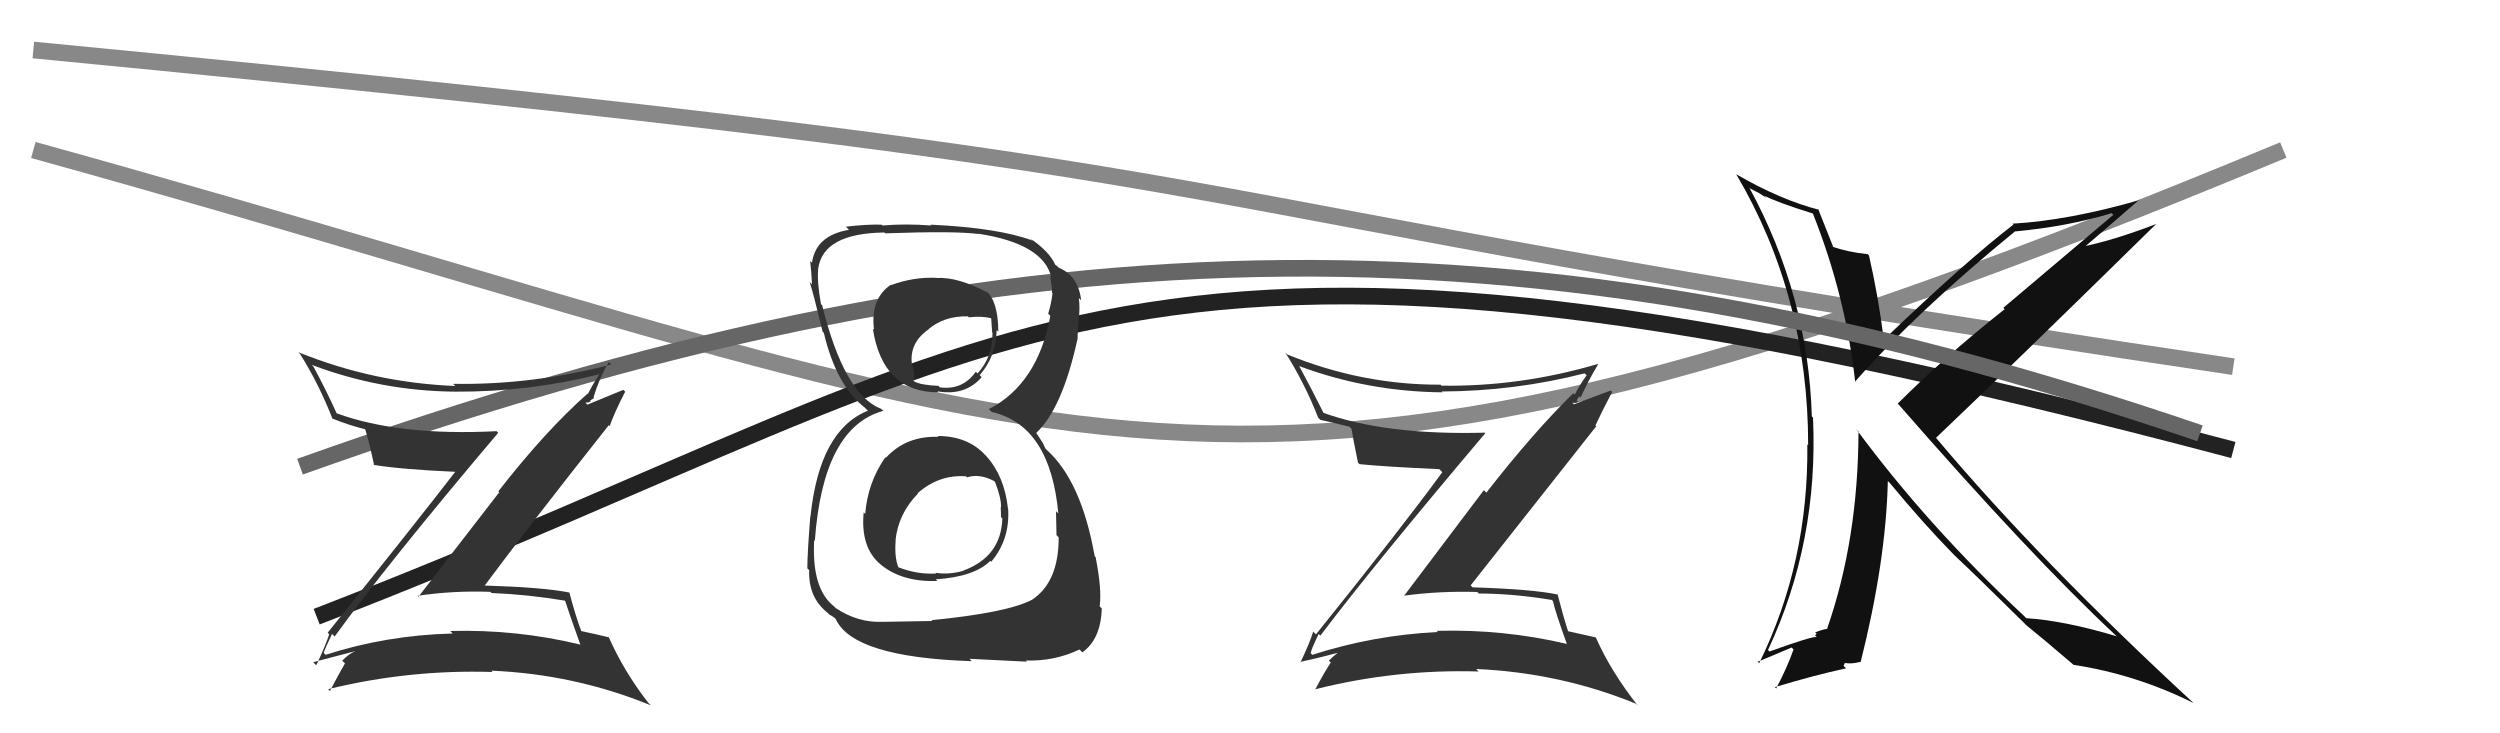
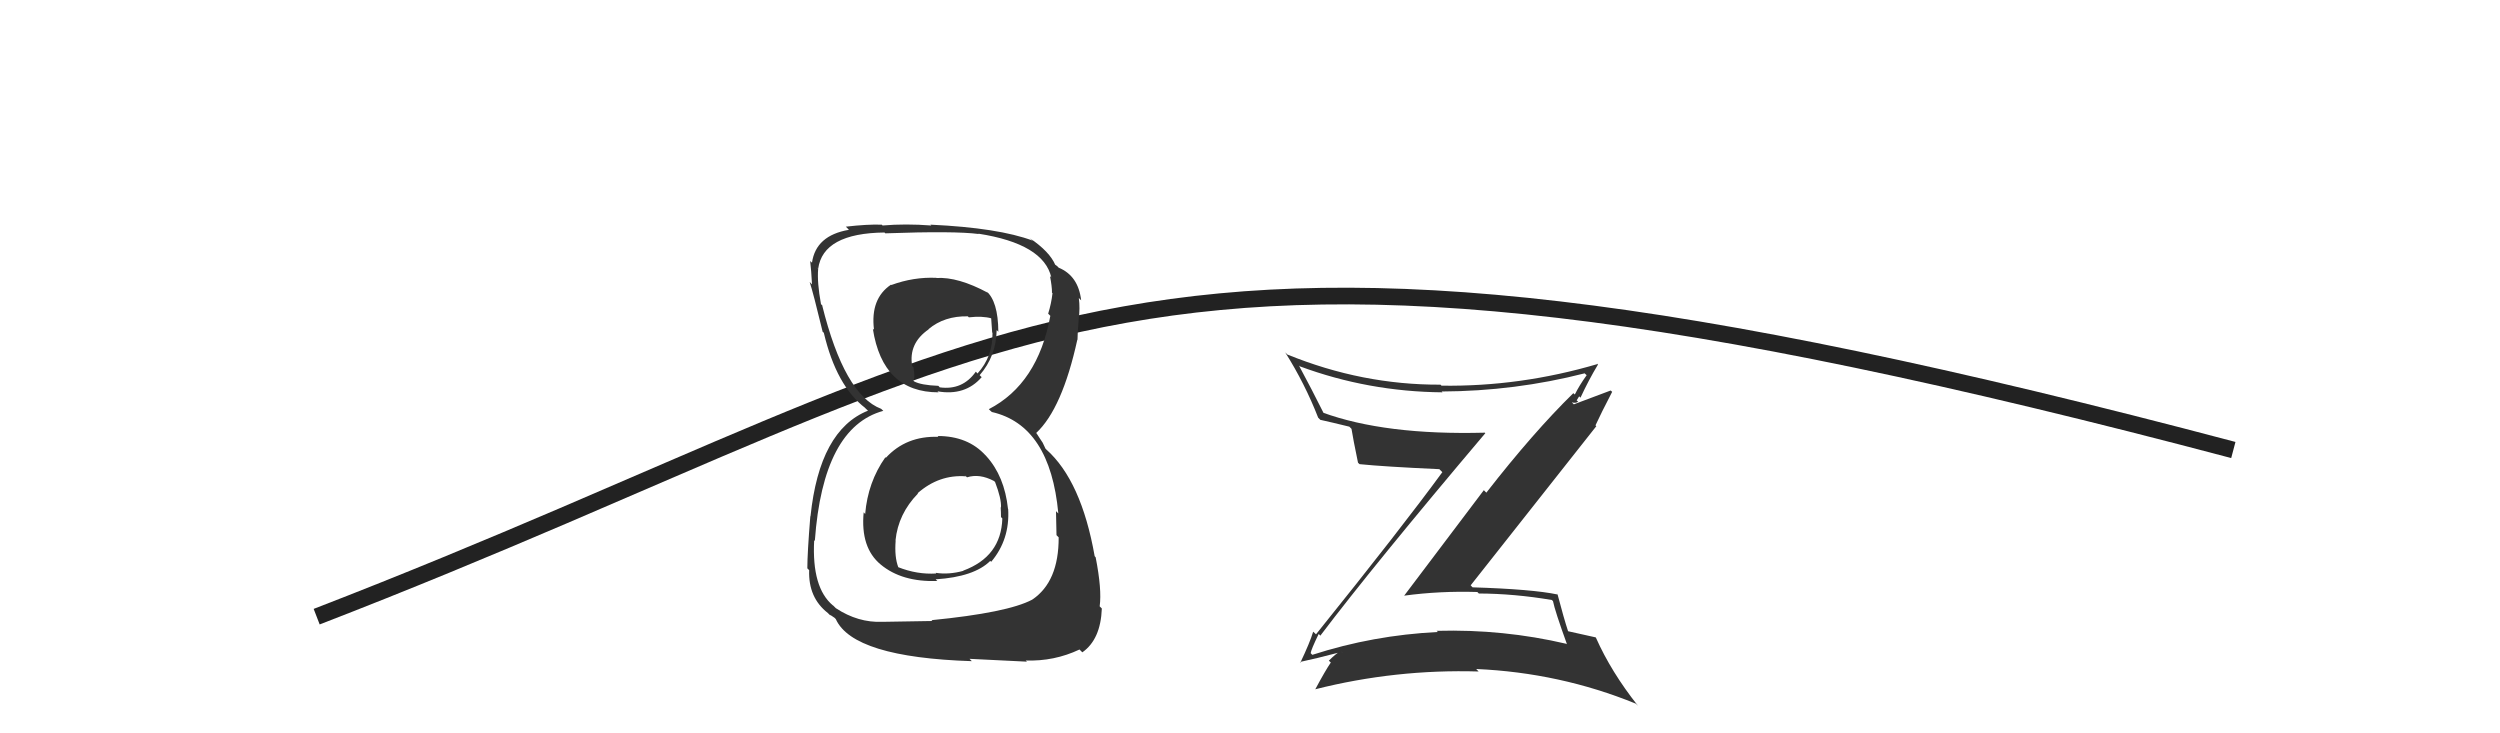
<svg xmlns="http://www.w3.org/2000/svg" width="150" height="44" viewBox="0,0,150,44">
-   <path d="M2 9 C67 27,72 36,137 9" stroke="#888" fill="none" />
  <path d="M19 37 C63 20,66 9,134 27" stroke="#222" fill="none" />
-   <path d="M2 3 C85 11,60 11,134 22" stroke="#888" fill="none" />
  <path fill="#333" d="M79.20 38.11L79.11 38.02L79.22 38.14Q82.42 33.91 89.12 25.99L89.05 25.92L89.09 25.96Q83.11 26.12 79.35 24.75L79.33 24.73L79.45 24.85Q78.69 23.33 77.93 21.92L77.87 21.87L77.99 21.98Q82.10 23.50 86.55 23.54L86.52 23.51L86.50 23.49Q90.90 23.47 95.08 22.40L95.12 22.44L95.20 22.51Q94.75 23.14 94.49 23.67L94.43 23.62L94.40 23.59Q92.00 25.94 89.18 29.56L89.03 29.41L84.25 35.74L84.25 35.74Q86.39 35.45 88.64 35.52L88.73 35.61L88.73 35.61Q90.87 35.62 93.11 36.00L93.11 36.00L93.18 36.07Q93.29 36.64 94.02 38.66L94.06 38.70L93.99 38.63Q90.20 37.74 86.21 37.85L86.19 37.84L86.27 37.92Q82.39 38.11 78.74 39.29L78.68 39.23L78.64 39.19Q78.66 38.99 79.12 38.04ZM78.05 39.78L78.16 39.89L77.99 39.72Q78.90 39.53 80.50 39.11L80.56 39.17L80.44 39.06Q80.15 39.22 79.73 39.64L79.89 39.79L79.85 39.75Q79.52 40.23 78.91 41.37L78.87 41.33L78.90 41.36Q83.73 40.14 88.72 40.29L88.62 40.19L88.57 40.14Q93.59 40.36 98.15 42.22L98.10 42.17L98.28 42.35Q96.67 40.32 95.76 38.27L95.75 38.25L95.73 38.24Q95.13 38.10 94.07 37.87L93.98 37.78L94.09 37.89Q93.83 37.10 93.45 35.65L93.38 35.58L93.46 35.67Q91.93 35.35 88.35 35.24L88.42 35.31L88.24 35.12Q90.75 31.93 95.78 25.57L95.79 25.59L95.73 25.52Q96.04 24.84 96.73 23.51L96.64 23.43L94.43 24.26L94.31 24.14Q94.54 24.21 94.69 24.10L94.60 24.02L94.75 23.78L94.83 23.86Q95.31 22.82 95.88 21.87L95.80 21.79L95.86 21.84Q91.21 23.21 86.49 23.14L86.53 23.18L86.43 23.08Q81.73 23.10 77.24 21.27L77.25 21.28L77.11 21.14Q78.29 23.01 79.09 25.06L79.17 25.14L79.22 25.19Q79.90 25.34 80.96 25.60L81.00 25.64L81.09 25.73Q81.18 26.31 81.48 27.76L81.55 27.83L81.58 27.85Q83.05 28.00 86.36 28.15L86.37 28.16L86.54 28.33Q84.13 31.63 78.96 38.06L78.93 38.03L78.79 37.90Q78.60 38.54 78.02 39.76Z" />
-   <path fill="#111" d="M108.85 12.87L108.77 12.79L108.76 12.78Q110.73 17.72 111.31 22.90L111.41 23.01L111.30 22.90Q114.98 18.73 120.88 13.90L120.96 13.97L120.87 13.89Q124.08 13.59 126.70 12.79L126.80 12.89L120.20 18.47L120.28 18.55Q116.73 21.36 113.87 24.21L113.88 24.21L113.83 24.17Q121.87 33.39 126.93 38.11L127.01 38.18L127.01 38.18Q123.89 37.24 121.57 37.09L121.56 37.08L121.50 37.01Q115.67 31.57 111.37 25.74L111.45 25.83L111.51 25.88Q111.49 32.38 109.63 37.71L109.63 37.71L109.65 37.73Q109.41 37.75 108.91 37.94L109.00 38.03L108.90 38.12L109.00 38.22Q108.72 38.17 106.17 39.09L106.12 39.04L106.08 39.00Q109.12 32.51 108.78 25.05L108.85 25.12L108.71 24.99Q108.50 17.77 104.96 11.26L105.01 11.31L105.55 11.59L105.89 11.81L106.00 11.88L105.86 11.74Q106.59 12.13 108.80 12.82ZM109.13 12.58L109.05 12.50L109.15 12.59Q106.83 11.99 104.20 10.47L104.13 10.40L104.16 10.43Q108.49 17.76 108.49 26.71L108.51 26.73L108.44 26.66Q108.52 33.74 105.55 39.79L105.46 39.71L107.50 38.85L107.61 38.97Q107.25 40.01 106.57 41.31L106.57 41.31L106.49 41.23Q108.83 40.52 110.77 40.10L110.61 39.95L110.69 39.80L110.66 39.77Q111.06 39.86 111.63 39.71L111.50 39.58L111.64 39.72Q113.16 33.66 113.27 28.87L113.26 28.85L113.38 28.97Q115.39 31.40 117.21 33.26L117.17 33.22L117.29 33.34Q118.51 34.48 121.52 37.45L121.54 37.48L121.41 37.35L121.54 37.48Q122.52 38.27 124.39 39.87L124.24 39.72L124.41 39.89Q128.15 40.46 131.61 42.18L131.78 42.34L131.74 42.30Q122.41 33.70 116.17 26.28L116.21 26.32L116.16 26.27Q120.61 22.04 129.37 13.44L129.37 13.44L129.37 13.44Q126.70 14.47 124.69 14.85L124.76 14.92L124.85 15.01Q126.04 14.00 128.36 11.98L128.30 11.91L128.39 12.00Q124.10 13.23 120.75 13.42L120.91 13.59L120.80 13.48Q117.90 15.71 113.02 20.39L113.04 20.41L113.03 20.40Q112.72 17.88 112.14 15.33L112.10 15.29L112.07 15.25Q110.93 15.14 109.94 14.80L109.81 14.67L110.01 14.86Q109.67 13.99 109.09 12.54Z" />
-   <path d="M18 28 C60 13,91 12,132 26" stroke="#666" fill="none" />
-   <path fill="#333" d="M19.89 38.01L20.00 38.11L20.08 38.19Q23.19 33.89 29.89 25.97L29.77 25.84L29.80 25.87Q23.97 26.17 20.20 24.80L20.11 24.71L20.20 24.80Q19.57 23.41 18.81 22.00L18.72 21.91L18.70 21.89Q22.85 23.46 27.31 23.50L27.22 23.41L27.31 23.50Q31.75 23.52 35.94 22.46L35.85 22.36L35.95 22.46Q35.53 23.12 35.27 23.65L35.21 23.59L35.24 23.63Q32.72 25.86 29.90 29.48L29.96 29.53L25.11 35.80L25.05 35.75Q27.17 35.43 29.42 35.51L29.55 35.63L29.50 35.58Q31.71 35.67 33.96 36.05L33.87 35.96L33.88 35.97Q34.09 36.63 34.81 38.65L34.89 38.73L34.84 38.68Q31.01 37.75 27.02 37.86L27.02 37.86L27.16 38.01Q23.19 38.11 19.53 39.29L19.49 39.24L19.42 39.17Q19.47 38.99 19.92 38.04ZM18.96 39.89L18.98 39.92L18.79 39.73Q19.67 39.50 21.27 39.08L21.25 39.06L21.28 39.09Q20.95 39.22 20.53 39.64L20.61 39.72L20.70 39.80Q20.40 40.31 19.80 41.45L19.82 41.48L19.69 41.35Q24.56 40.16 29.55 40.32L29.56 40.33L29.48 40.24Q34.48 40.45 39.05 42.32L38.90 42.17L38.89 42.16Q37.44 40.29 36.53 38.24L36.65 38.36L36.53 38.24Q35.93 38.09 34.86 37.86L34.74 37.74L34.89 37.90Q34.55 37.02 34.17 35.58L34.21 35.61L34.15 35.55Q32.62 35.24 29.04 35.13L29.12 35.20L29.07 35.15Q31.50 31.87 36.52 25.52L36.50 25.49L36.58 25.57Q36.83 24.83 37.51 23.50L37.40 23.39L35.24 24.28L35.12 24.15Q35.30 24.18 35.45 24.07L35.41 24.03L35.65 23.88L35.61 23.84Q35.96 22.67 36.53 21.72L36.63 21.82L36.68 21.87Q31.91 23.11 27.19 23.03L27.20 23.05L27.32 23.16Q22.39 22.96 17.90 21.13L18.06 21.29L18.00 21.23Q19.15 23.07 19.95 25.13L19.88 25.06L19.94 25.11Q20.86 25.49 21.92 25.76L21.82 25.66L21.91 25.75Q22.14 26.48 22.45 27.92L22.30 27.77L22.41 27.89Q24.01 28.16 27.33 28.31L27.28 28.27L27.32 28.30Q24.83 31.53 19.66 37.96L19.68 37.98L19.75 38.06Q19.55 38.69 18.98 39.91Z" />
  <path fill="#333" d="M56.29 26.19L56.19 26.09L56.31 26.21Q54.37 26.14 53.15 27.47L53.14 27.45L53.12 27.44Q52.07 28.93 51.91 30.84L51.85 30.77L51.82 30.74Q51.62 32.86 52.84 33.87L52.83 33.87L52.84 33.87Q54.11 34.93 56.24 34.86L56.16 34.78L56.14 34.76Q58.46 34.61 59.42 33.65L59.40 33.64L59.47 33.71Q60.60 32.37 60.49 30.54L60.49 30.55L60.48 30.53Q60.27 28.57 59.18 27.37L59.12 27.30L59.14 27.33Q58.08 26.16 56.26 26.16ZM56.26 16.76L56.22 16.71L56.18 16.67Q54.82 16.61 53.48 17.10L53.52 17.14L53.46 17.08Q52.21 17.92 52.44 19.78L52.42 19.77L52.37 19.72Q52.96 23.54 56.31 23.54L56.37 23.61L56.25 23.48Q57.91 23.77 58.90 22.63L58.83 22.56L58.78 22.51Q59.77 21.37 59.80 19.81L59.86 19.86L59.90 19.91Q59.89 18.06 59.16 17.45L59.27 17.56L59.28 17.57Q57.48 16.60 56.18 16.68ZM56.08 37.40L55.94 37.26L52.94 37.31L52.95 37.31Q51.48 37.37 50.15 36.49L49.99 36.33L49.98 36.33Q48.70 35.27 48.85 32.42L48.89 32.45L48.89 32.45Q49.38 25.64 53.00 24.65L53.03 24.68L52.87 24.53Q50.66 23.69 49.33 18.32L49.42 18.40L49.26 18.25Q49.02 16.94 49.09 16.14L48.98 16.02L49.09 16.13Q49.38 13.99 53.08 13.95L52.97 13.85L53.12 14.00Q57.28 13.85 58.72 14.04L58.81 14.13L58.70 14.02Q62.62 14.63 63.08 16.65L63.05 16.61L63.00 16.57Q63.12 17.18 63.12 17.56L63.07 17.52L63.15 17.59Q63.08 18.21 62.89 18.82L63.00 18.93L63.02 18.95Q62.27 23.03 59.33 24.55L59.41 24.63L59.51 24.72Q63.01 25.52 63.50 30.81L63.49 30.80L63.36 30.67Q63.36 30.82 63.39 32.11L63.52 32.24L63.52 32.24Q63.53 34.91 61.93 35.98L61.99 36.04L61.93 35.98Q60.46 36.76 55.89 37.21ZM58.18 39.54L58.17 39.53L61.62 39.70L61.54 39.63Q63.25 39.69 64.77 38.97L64.76 38.96L64.94 39.14Q66.04 38.37 66.11 36.51L66.08 36.48L65.98 36.38Q66.12 35.38 65.74 33.44L65.68 33.37L65.68 33.37Q64.88 28.84 62.78 26.97L62.73 26.92L62.56 26.56L62.40 26.32L62.20 26.01L62.17 25.98Q63.73 24.53 64.64 20.38L64.73 20.46L64.65 20.39Q64.65 20.00 64.72 19.17L64.91 19.35L64.72 19.17Q64.81 18.49 64.73 17.88L64.91 18.06L64.87 18.02Q64.70 16.55 63.52 16.06L63.42 15.96L63.55 16.05L63.28 15.86L63.32 15.90Q62.98 15.10 61.80 14.30L61.86 14.36L62.00 14.46L61.97 14.44Q59.91 13.67 55.84 13.48L55.78 13.42L55.88 13.53Q54.32 13.41 52.95 13.53L52.92 13.49L52.90 13.48Q52.04 13.45 50.75 13.60L50.91 13.76L50.93 13.79Q48.95 14.13 48.72 15.76L48.66 15.71L48.61 15.66Q48.68 16.26 48.72 17.06L48.61 16.95L48.58 16.92Q48.79 17.55 49.36 19.91L49.32 19.86L49.43 19.97Q50.18 23.16 51.93 24.49L51.82 24.39L51.97 24.54L52.08 24.64Q49.17 25.80 48.63 30.98L48.70 31.05L48.62 30.97Q48.44 33.19 48.44 34.10L48.39 34.05L48.55 34.21Q48.49 35.86 49.67 36.78L49.83 36.94L49.79 36.89Q49.82 36.89 50.09 37.08L50.07 37.06L50.15 37.15Q51.19 39.44 58.31 39.67ZM57.85 28.48L57.98 28.60L58.02 28.64Q58.77 28.40 59.64 28.86L59.76 28.97L59.70 28.91Q60.09 29.92 60.06 30.45L60.01 30.41L60.04 30.43Q60.06 30.72 60.06 31.03L60.11 31.07L60.14 31.11Q60.07 33.40 57.79 34.24L57.81 34.26L57.80 34.25Q56.94 34.49 56.14 34.37L56.16 34.40L56.17 34.41Q55.03 34.48 53.89 34.03L53.89 34.04L53.90 34.04Q53.66 33.42 53.74 32.43L53.75 32.44L53.73 32.43Q53.89 30.83 55.08 29.61L55.13 29.66L55.06 29.59Q56.35 28.46 57.95 28.58ZM58.17 19.08L58.25 19.16L58.13 19.04Q58.95 18.95 59.48 19.10L59.47 19.09L59.53 19.95L59.55 19.97Q59.57 21.40 58.65 22.41L58.56 22.31L58.55 22.30Q57.75 23.43 56.38 23.24L56.35 23.20L56.30 23.15Q55.26 23.11 54.84 22.88L54.95 22.98L54.79 22.83Q54.92 22.73 54.81 22.04L54.81 22.04L54.73 21.96Q54.50 20.60 55.72 19.76L55.65 19.69L55.71 19.75Q56.66 18.95 58.07 18.98Z" />
</svg>